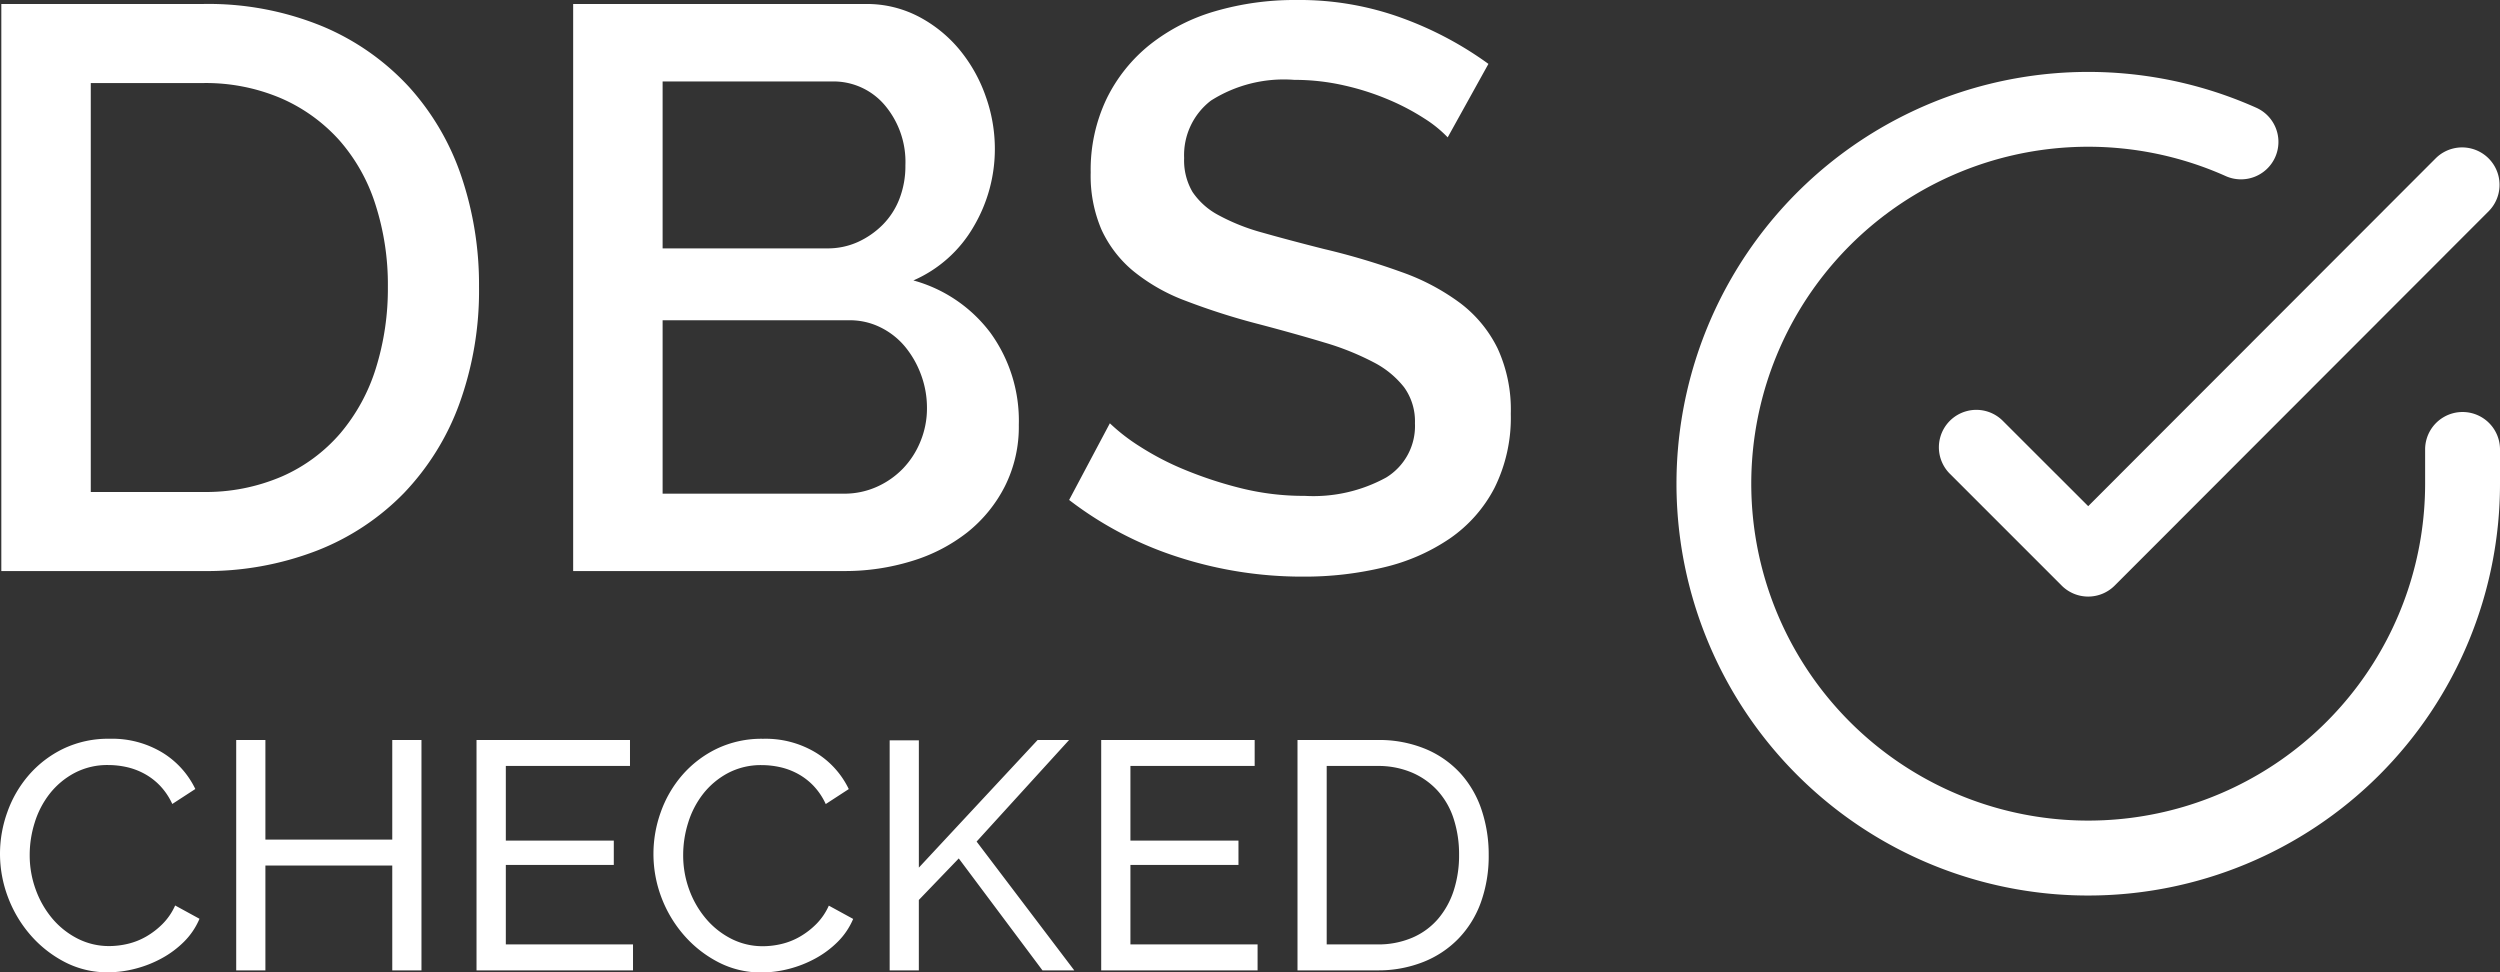
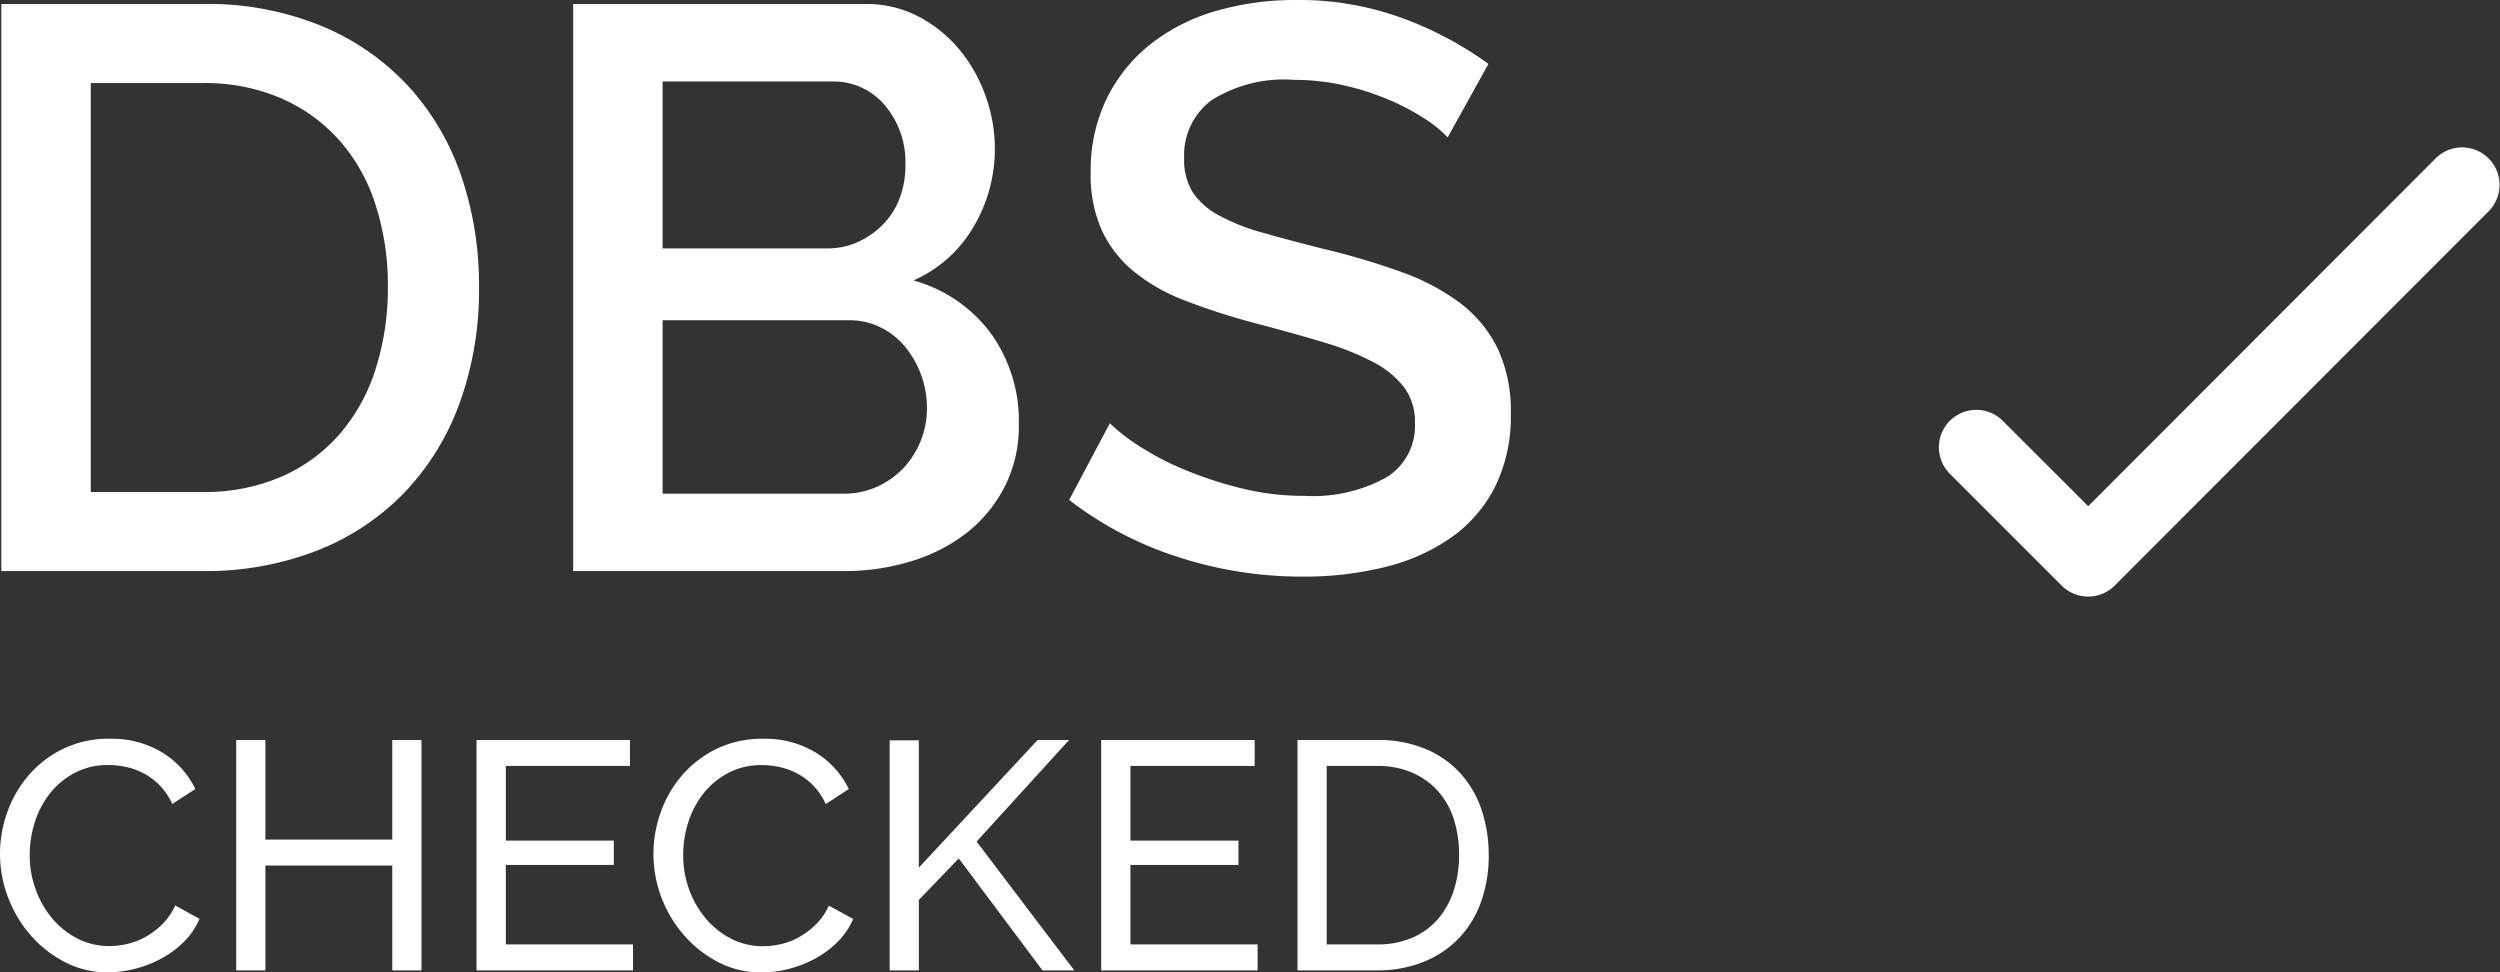
<svg xmlns="http://www.w3.org/2000/svg" width="100.168" height="38.958" viewBox="0 0 100.168 38.958">
  <rect x="0" y="0" width="100.168" height="38.958" fill="#333333" stroke="none" />
  <g id="dbs-checked" transform="translate(-843.507 -1852.12)">
    <path id="Path_396" data-name="Path 396" d="M2.56,0V-22.72h8.064a12.012,12.012,0,0,1,4.816.9A9.92,9.92,0,0,1,18.9-19.392a10.192,10.192,0,0,1,2.1,3.6,13.538,13.538,0,0,1,.7,4.4A13.3,13.3,0,0,1,20.912-6.7,10.238,10.238,0,0,1,18.688-3.12,9.863,9.863,0,0,1,15.2-.816,12.267,12.267,0,0,1,10.624,0ZM18.048-11.392a10.472,10.472,0,0,0-.5-3.3A7.174,7.174,0,0,0,16.1-17.264a6.758,6.758,0,0,0-2.336-1.68,7.687,7.687,0,0,0-3.136-.608H6.144V-3.168h4.48a7.709,7.709,0,0,0,3.184-.624A6.552,6.552,0,0,0,16.144-5.52a7.442,7.442,0,0,0,1.424-2.608A10.682,10.682,0,0,0,18.048-11.392Zm25.28,5.536a5.306,5.306,0,0,1-.56,2.464,5.6,5.6,0,0,1-1.5,1.84A6.769,6.769,0,0,1,39.04-.4a9.068,9.068,0,0,1-2.72.4H25.472V-22.72H37.184a4.484,4.484,0,0,1,2.144.512A5.353,5.353,0,0,1,40.96-20.88,6.086,6.086,0,0,1,42-19.024a6.245,6.245,0,0,1,.368,2.1,6.1,6.1,0,0,1-.848,3.12,5.177,5.177,0,0,1-2.416,2.16,5.772,5.772,0,0,1,3.088,2.1A6,6,0,0,1,43.328-5.856Zm-3.68-.672a3.8,3.8,0,0,0-.24-1.344,3.837,3.837,0,0,0-.64-1.12,3,3,0,0,0-.976-.768,2.752,2.752,0,0,0-1.248-.288H29.056V-3.1H36.32a3.176,3.176,0,0,0,1.312-.272,3.358,3.358,0,0,0,1.056-.736,3.415,3.415,0,0,0,.7-1.088A3.464,3.464,0,0,0,39.648-6.528ZM29.056-19.616v6.688h6.592a2.928,2.928,0,0,0,1.232-.256,3.376,3.376,0,0,0,.992-.688,3.017,3.017,0,0,0,.672-1.04,3.631,3.631,0,0,0,.24-1.344,3.519,3.519,0,0,0-.832-2.416,2.692,2.692,0,0,0-2.112-.944Zm31.456,2.24a4.915,4.915,0,0,0-.928-.752,9.284,9.284,0,0,0-1.424-.752,10.382,10.382,0,0,0-1.792-.576,8.912,8.912,0,0,0-2-.224,5.448,5.448,0,0,0-3.344.832,2.754,2.754,0,0,0-1.072,2.3,2.5,2.5,0,0,0,.336,1.36,2.882,2.882,0,0,0,1.04.928,8.151,8.151,0,0,0,1.76.7q1.056.3,2.464.656a28.175,28.175,0,0,1,3.12.928,8.88,8.88,0,0,1,2.352,1.248,5.08,5.08,0,0,1,1.488,1.808A5.859,5.859,0,0,1,63.04-6.3a6.317,6.317,0,0,1-.656,2.976A5.586,5.586,0,0,1,60.592-1.3a7.909,7.909,0,0,1-2.64,1.152A13.57,13.57,0,0,1,54.72.224,16.123,16.123,0,0,1,49.712-.56a14.356,14.356,0,0,1-4.368-2.288L46.976-5.92a7.629,7.629,0,0,0,1.2.928A11.175,11.175,0,0,0,50-4.048a15.983,15.983,0,0,0,2.256.736,10.385,10.385,0,0,0,2.528.3,6.063,6.063,0,0,0,3.264-.736A2.417,2.417,0,0,0,59.2-5.92a2.333,2.333,0,0,0-.432-1.44,3.708,3.708,0,0,0-1.232-1.008,10.743,10.743,0,0,0-1.952-.784Q54.432-9.5,52.96-9.888A27.18,27.18,0,0,1,50-10.832a7.407,7.407,0,0,1-2.1-1.2A4.711,4.711,0,0,1,46.64-13.68a5.474,5.474,0,0,1-.432-2.288,6.6,6.6,0,0,1,.64-2.96A6.327,6.327,0,0,1,48.592-21.1,7.625,7.625,0,0,1,51.2-22.432a11.389,11.389,0,0,1,3.264-.448,11.969,11.969,0,0,1,4.256.736,14.082,14.082,0,0,1,3.424,1.824Z" transform="translate(841 1875)" fill="#fff" />
    <path id="Path_395" data-name="Path 395" d="M.507-4.68A4.933,4.933,0,0,1,.8-6.338a4.609,4.609,0,0,1,.858-1.482,4.32,4.32,0,0,1,1.385-1.06,4.156,4.156,0,0,1,1.859-.4,3.883,3.883,0,0,1,2.119.559A3.476,3.476,0,0,1,8.333-7.267l-.923.6a2.679,2.679,0,0,0-.5-.741,2.569,2.569,0,0,0-.637-.481,2.742,2.742,0,0,0-.708-.26,3.406,3.406,0,0,0-.715-.078,2.821,2.821,0,0,0-1.359.319,3.141,3.141,0,0,0-.994.832,3.6,3.6,0,0,0-.6,1.157,4.307,4.307,0,0,0-.2,1.293,3.993,3.993,0,0,0,.24,1.385A3.816,3.816,0,0,0,2.6-2.08a3.26,3.26,0,0,0,1.014.806,2.758,2.758,0,0,0,1.274.3,3.232,3.232,0,0,0,.747-.091,2.739,2.739,0,0,0,.734-.293,3.137,3.137,0,0,0,.656-.507,2.474,2.474,0,0,0,.5-.735l.975.533a2.873,2.873,0,0,1-.617.916,3.907,3.907,0,0,1-.9.67,4.567,4.567,0,0,1-1.06.416A4.4,4.4,0,0,1,4.836.078,3.692,3.692,0,0,1,3.094-.338,4.65,4.65,0,0,1,1.722-1.423a4.967,4.967,0,0,1-.9-1.521A4.918,4.918,0,0,1,.507-4.68ZM17.394-9.23V0h-1.17V-4.2H11.141V0H9.971V-9.23h1.17v3.991h5.083V-9.23ZM25.87-1.04V0H19.6V-9.23h6.149v1.04H20.774V-5.2H25.1v.975H20.774V-1.04Zm.819-3.64a4.933,4.933,0,0,1,.292-1.657,4.609,4.609,0,0,1,.858-1.482,4.32,4.32,0,0,1,1.385-1.06,4.156,4.156,0,0,1,1.859-.4,3.883,3.883,0,0,1,2.119.559,3.476,3.476,0,0,1,1.313,1.456l-.923.6a2.679,2.679,0,0,0-.5-.741,2.569,2.569,0,0,0-.637-.481,2.742,2.742,0,0,0-.708-.26,3.406,3.406,0,0,0-.715-.078,2.821,2.821,0,0,0-1.358.319,3.141,3.141,0,0,0-.994.832,3.6,3.6,0,0,0-.6,1.157,4.307,4.307,0,0,0-.2,1.293,3.993,3.993,0,0,0,.24,1.385,3.816,3.816,0,0,0,.67,1.164,3.26,3.26,0,0,0,1.014.806,2.758,2.758,0,0,0,1.274.3,3.232,3.232,0,0,0,.747-.091,2.739,2.739,0,0,0,.734-.293,3.137,3.137,0,0,0,.657-.507,2.474,2.474,0,0,0,.5-.735l.975.533a2.873,2.873,0,0,1-.618.916,3.907,3.907,0,0,1-.9.67,4.567,4.567,0,0,1-1.059.416,4.4,4.4,0,0,1-1.092.143,3.692,3.692,0,0,1-1.742-.416A4.65,4.65,0,0,1,27.9-1.423a4.967,4.967,0,0,1-.9-1.521A4.918,4.918,0,0,1,26.689-4.68ZM36.153,0V-9.217h1.17v5.1L42.081-9.23h1.261L39.637-5.161,43.55,0H42.276L38.922-4.485l-1.6,1.664V0ZM50.895-1.04V0H44.629V-9.23h6.149v1.04H45.8V-5.2h4.329v.975H45.8V-1.04ZM52.494,0V-9.23h3.2a4.844,4.844,0,0,1,1.943.364,3.964,3.964,0,0,1,1.4.988,4.113,4.113,0,0,1,.838,1.463,5.616,5.616,0,0,1,.28,1.787,5.5,5.5,0,0,1-.312,1.9,4.083,4.083,0,0,1-.9,1.456,4.019,4.019,0,0,1-1.41.936A4.9,4.9,0,0,1,55.692,0Zm6.474-4.628a4.6,4.6,0,0,0-.214-1.437,3.082,3.082,0,0,0-.637-1.124,2.973,2.973,0,0,0-1.034-.735,3.448,3.448,0,0,0-1.391-.266H53.664v7.15h2.028a3.456,3.456,0,0,0,1.41-.273,2.827,2.827,0,0,0,1.027-.754A3.326,3.326,0,0,0,58.754-3.2,4.559,4.559,0,0,0,58.968-4.628Z" transform="translate(843 1891)" fill="#fff" />
    <g id="Icon_feather-check-circle" data-name="Icon feather-check-circle" transform="translate(909.175 1853.508)">
-       <path id="Path_338" data-name="Path 338" d="M18,34.493q-.307,0-.615-.011A16.5,16.5,0,1,1,24.715,2.92a1.5,1.5,0,1,1-1.221,2.74A13.5,13.5,0,0,0,6.675,25.339,13.5,13.5,0,0,0,31.5,18V16.62a1.5,1.5,0,1,1,3,0V18A16.5,16.5,0,0,1,18,34.493Z" fill="#fff" />
      <path id="Path_339" data-name="Path 339" d="M18,22.515a1.5,1.5,0,0,1-1.061-.439l-4.5-4.5a1.5,1.5,0,0,1,2.121-2.121L18,18.893,31.939,4.94a1.5,1.5,0,0,1,2.122,2.12l-15,15.015a1.5,1.5,0,0,1-1.061.44Z" fill="#fff" />
    </g>
  </g>
</svg>